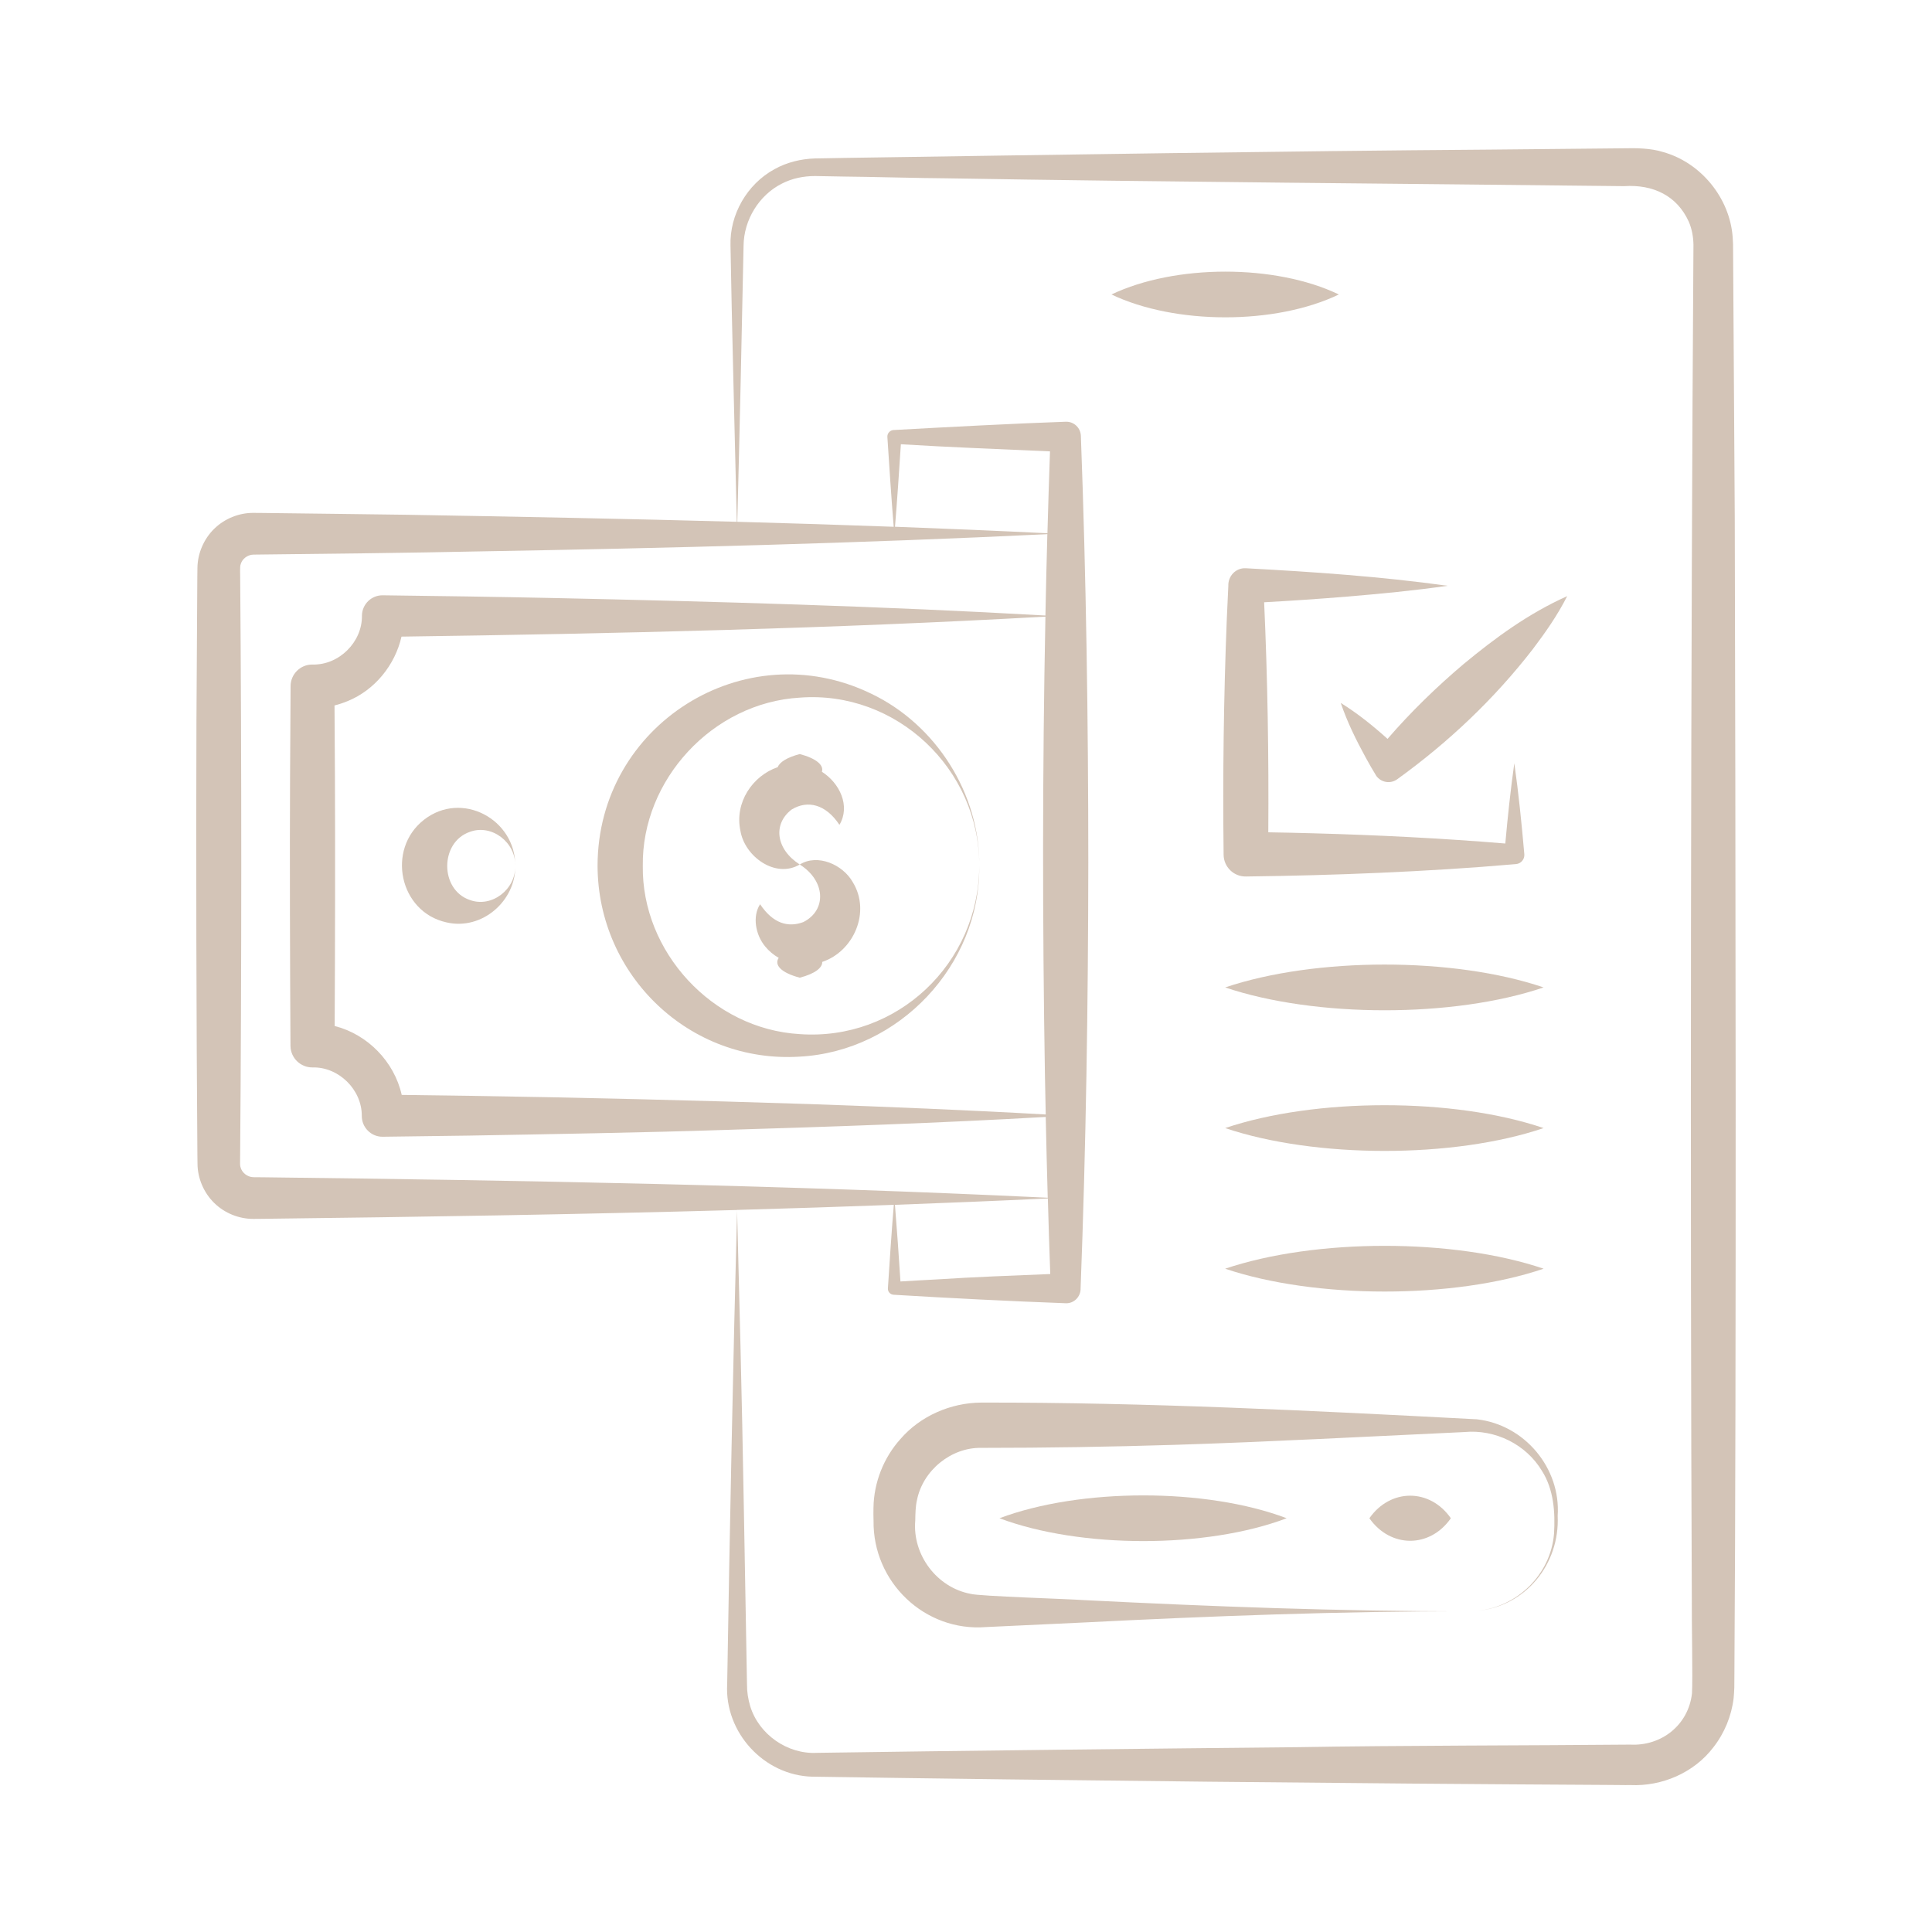
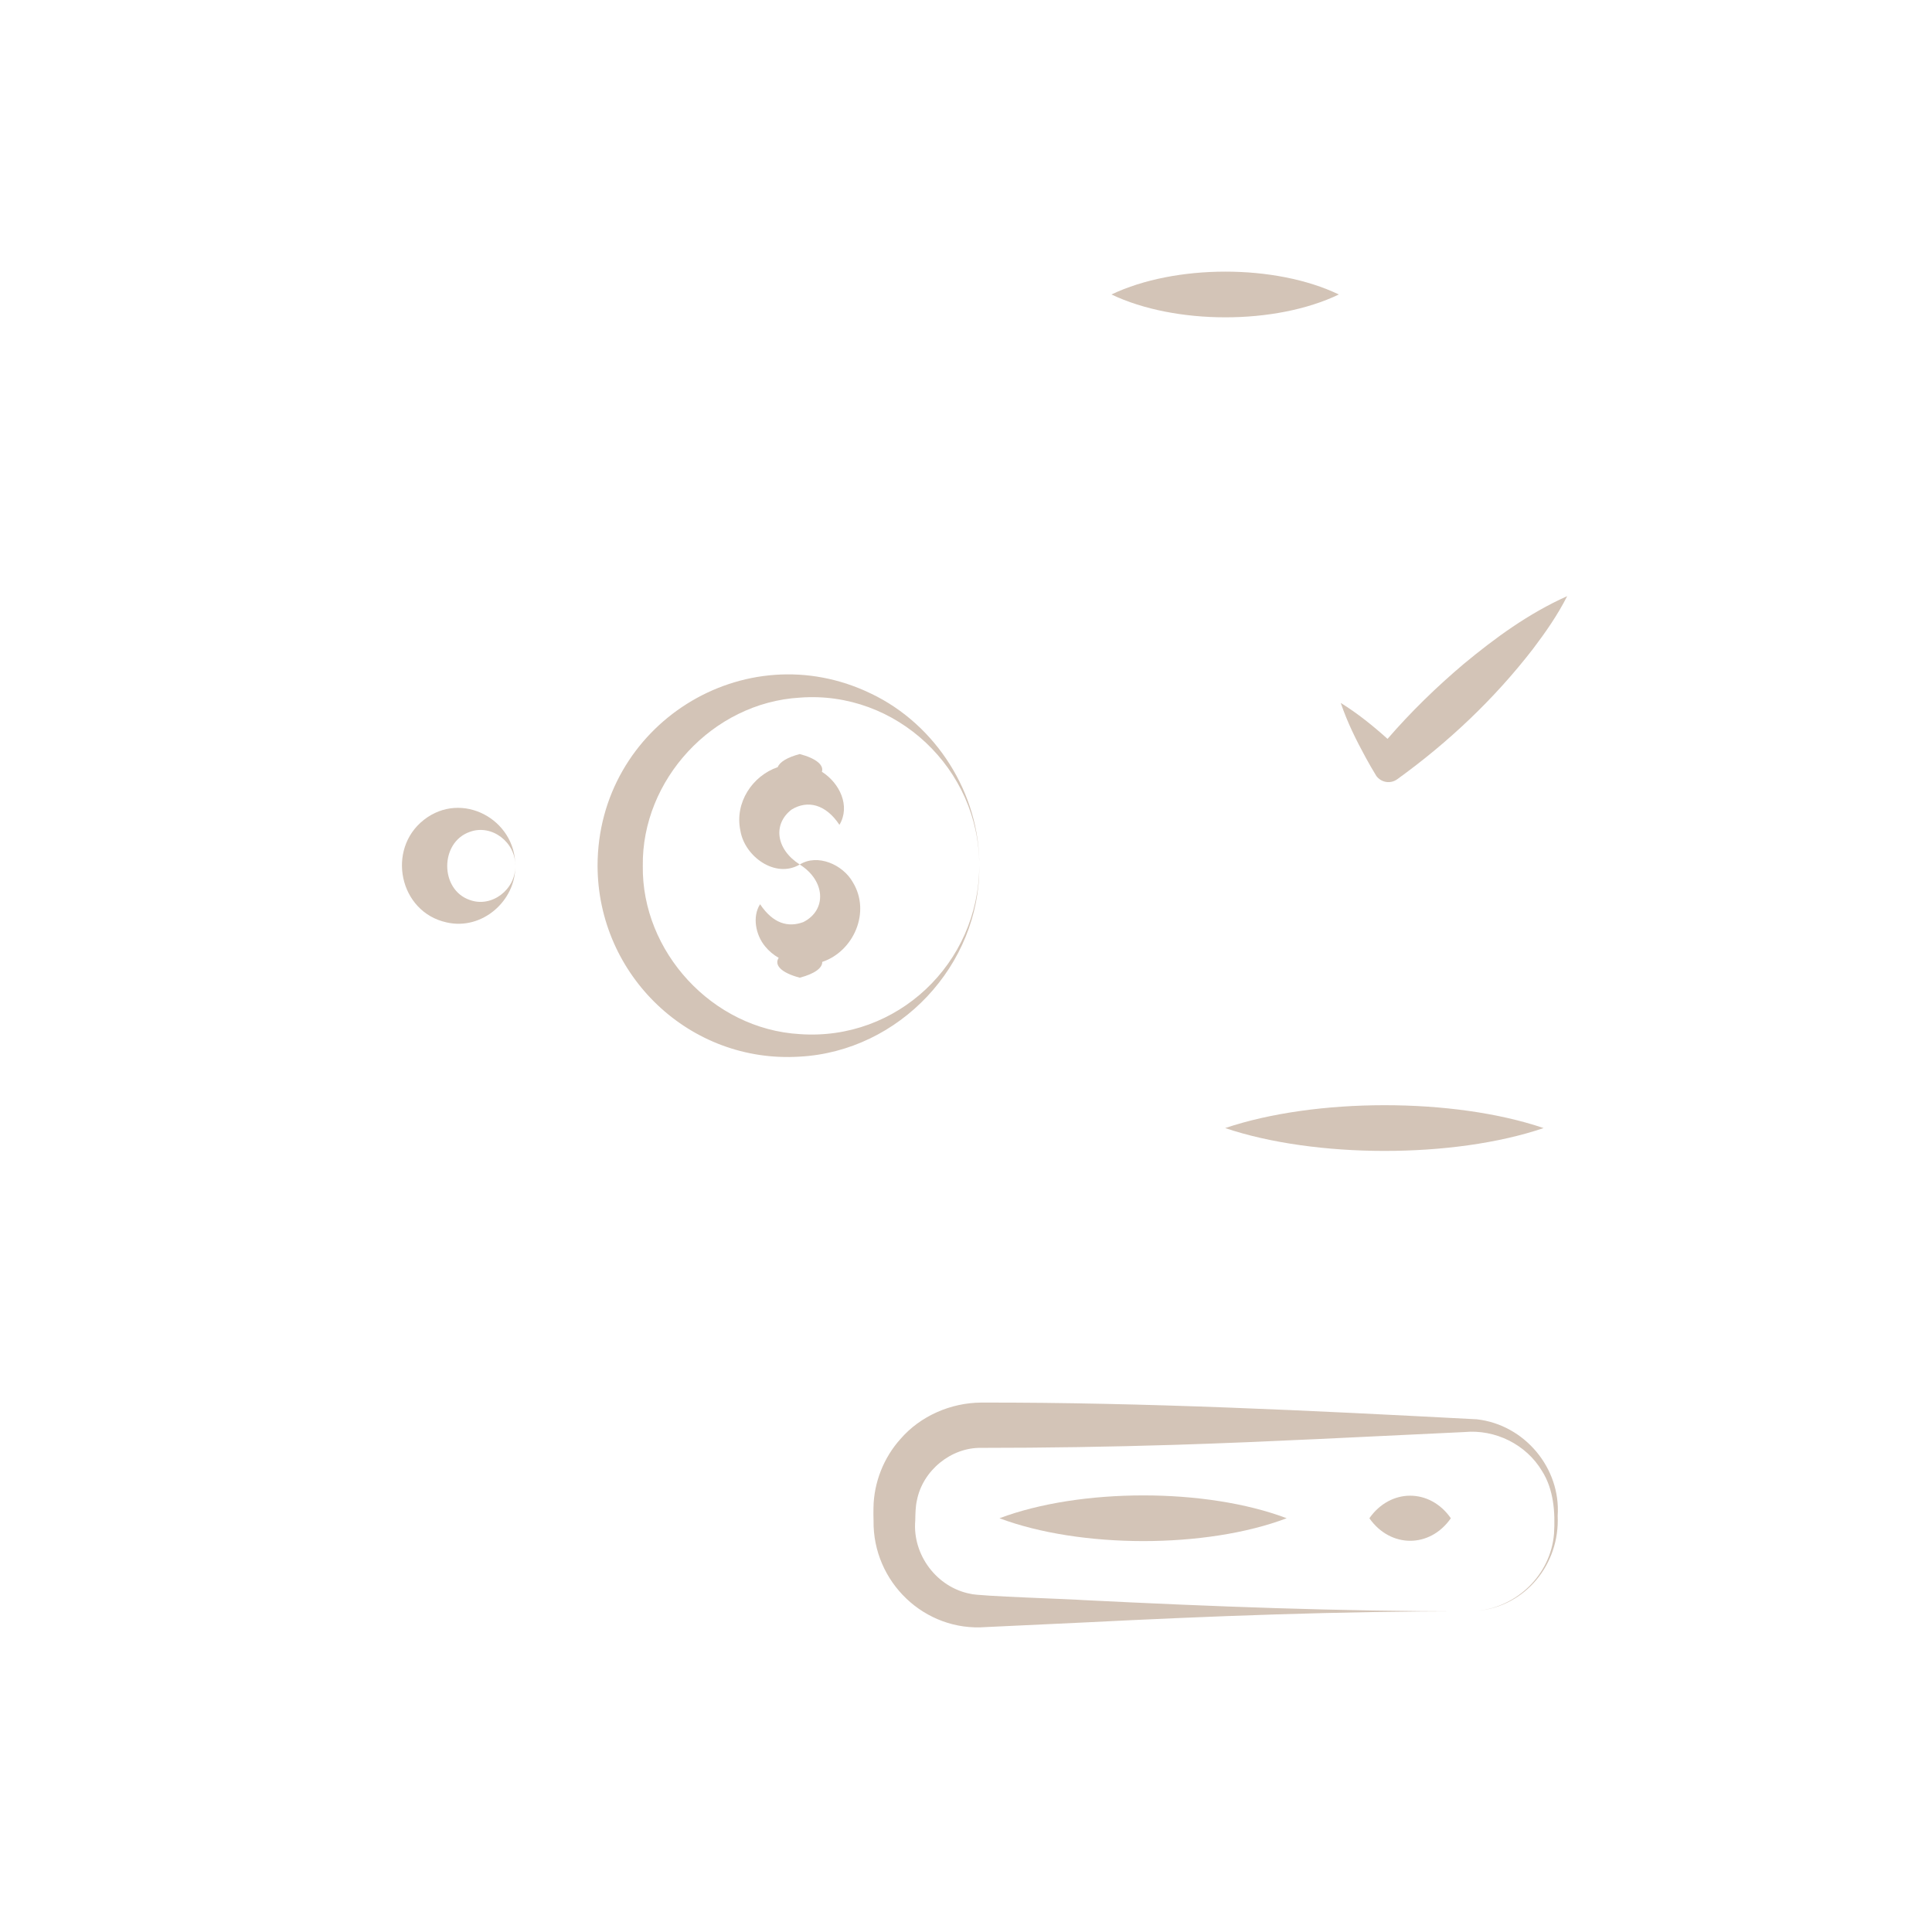
<svg xmlns="http://www.w3.org/2000/svg" id="Layer_1" enable-background="new 0 0 512 512" viewBox="0 0 512 512" width="300" height="300" version="1.1">
  <g width="100%" height="100%" transform="matrix(1,0,0,1,0,0)">
    <g>
      <path d="m211.93 280.02c26.38-1.42 47.84-24.24 47.59-50.56-.09 25.85-21.77 46.44-47.59 44.59-23.19-1.35-41.91-21.89-41.58-44.61-.3-22.71 18.44-43.2 41.6-44.56 25.59-1.96 47.66 18.93 47.57 44.57.18-19.08-11.45-37.43-28.67-45.63-33.55-16.25-72.46 8.27-72.49 45.62.08 29.13 24.49 52.43 53.57 50.58z" fill="#d3c4b7" fill-opacity="1" data-original-color="#000000ff" stroke="none" stroke-opacity="1" />
      <path d="m118.31 244.44c9.52 2.21 18.41-5.82 18.24-14.98.15 6.23-6.21 11.17-12.03 9.05-8.02-2.72-7.98-15.32 0-18.06 5.81-2.14 12.18 2.79 12.03 9.01.09-12.31-14.16-20.07-24.22-12.19-9.99 7.83-6.51 24.42 5.98 27.17z" fill="#d3c4b7" fill-opacity="1" data-original-color="#000000ff" stroke="none" stroke-opacity="1" />
      <path d="m209.78 214.54c4.23-2.58 9.04-1.44 12.68 4.05 2.98-4.99.05-11.08-4.65-14.06.56-1.72-1.41-3.52-5.87-4.7-3.4.9-5.34 2.16-5.83 3.47-6.68 2.28-11.48 9.39-9.9 16.83 1.12 6.88 9.32 12.78 15.73 8.97-6.34-4.05-7.16-10.72-2.16-14.56z" fill="#d3c4b7" fill-opacity="1" data-original-color="#000000ff" stroke="none" stroke-opacity="1" />
      <path d="m211.94 229.11c6.85 4.29 7.21 12.1.95 15.25-4.02 1.5-8.02.41-11.46-4.73-2.1 3.25-1.2 8.13 1.34 11.18 1 1.23 2.22 2.24 3.59 3.03-1.24 1.88.61 3.95 5.59 5.26 4.04-1.06 6.01-2.63 5.95-4.18 8.35-2.8 12.92-13.24 8.11-21.11-2.65-4.71-9.37-7.64-14.07-4.7z" fill="#d3c4b7" fill-opacity="1" data-original-color="#000000ff" stroke="none" stroke-opacity="1" />
-       <path d="m459.28 65.44v-.57l-.03-.7-.08-1.4c-.78-10.34-8.43-19.69-18.43-22.48-3.2-1.03-7.25-1.07-10.34-.99 0 0-35.93.35-35.93.35-52.37.37-118.03 1.41-170.65 2.2-1.96.01-5.99.14-7.86.14-3.73.12-7.47 1.03-10.72 2.85-7.26 3.95-11.91 12.03-11.65 20.27.31 19.02 1.19 52.68 1.67 73.17-29.16-.8-58.32-1.36-87.44-1.86-9.53-.16-28.73-.34-38.26-.48l-2.39-.02c-3.84-.03-7.67 1.53-10.41 4.22-2.75 2.69-4.4 6.52-4.44 10.38l-.03 2.43s-.23 38.26-.23 38.26c-.13 34.09-.02 80.7.25 114.79 0 0 .03 2.43.03 2.43.03 3.86 1.68 7.68 4.43 10.37 2.74 2.7 6.57 4.24 10.4 4.22l2.39-.02c41.92-.5 83.85-1.17 125.78-2.34-1.04 38.92-2 86.82-2.63 125.67-.72 12.78 9.75 24.19 22.57 24.51 66.06 1 144.01 1.82 210.04 2.18 1.28-.02 5.58.08 6.74.04 8.38.39 16.91-3.28 22.02-10.03 2.92-3.73 4.79-8.29 5.35-13 .11-.94.13-1.89.18-2.84 0 0 .03-4.51.03-4.51.54-80.47.3-224.81.09-305.38zm-389.74 246.55-2.39-.02c-1.57-.02-3.07-1.19-3.42-2.71-.1-.29-.09-.6-.11-.91l.02-2.35c.39-47.95.41-105.1.01-153.05.01-.55-.09-2.8.09-3.26.34-1.53 1.84-2.68 3.4-2.71 18-.2 41.77-.46 59.79-.85 50.21-.87 100.42-2.15 150.63-4.57-.2 7.18-.37 14.37-.51 21.56-43.09-2.46-87.87-3.73-130.97-4.65-14.88-.31-29.76-.53-44.64-.71-3.01-.04-5.48 2.36-5.52 5.38.11 7.03-6.12 13.17-13.11 12.97-3.18-.04-5.79 2.53-5.8 5.71-.02.08-.11 23.8-.14 23.88-.1 21.24-.02 50.24.11 71.48.04 3.18 2.65 5.73 5.83 5.7 6.91-.19 13.09 5.86 13.07 12.81-.04 3.08 2.48 5.61 5.56 5.56l22.62-.3c20.79-.37 47.17-.81 67.86-1.5 27.54-.82 57.5-1.85 85.21-3.45.15 7.14.33 14.27.53 21.41-69.32-3.32-138.74-4.6-208.12-5.42zm208.04-170.67c-13.46-.66-26.92-1.23-40.4-1.73.56-6.61 1.12-15.13 1.56-21.86 11.8.74 27.35 1.35 39.52 1.89-.26 7.24-.48 14.47-.68 21.7zm.75 196.31c-9.82.4-20.32.79-29.96 1.42-3.25.19-6.49.34-9.74.55-.39-6.3-.96-14.06-1.46-20.31 13.51-.5 27.01-1.05 40.52-1.69.18 6.67.4 13.35.64 20.03zm-189.57-131.96s-.07-12.45-.11-18.72c1.19-.3 2.37-.69 3.5-1.16 7.2-2.94 12.55-9.57 14.25-17.08 56.61-.78 114.13-2.13 170.65-5.3-.81 40.52-.8 81.06-.13 121.59.06 3.45.14 6.9.21 10.35-20.34-1.16-42.46-2.06-62.57-2.76-28.71-.94-61.75-1.77-90.48-2.19l-17.62-.24c-1.98-8.81-9.02-16.03-17.77-18.26.11-20.56.16-46.7.07-66.23zm359.59 219.04c-.06 4.04.28 20.46.04 24.08-.95 8.35-8.08 13.98-16.36 13.55-25.03.24-62.45.22-87.57.67-34.01.33-94.57 1-127.99 1.51-7.79.41-15.35-4.87-17.65-12.34-.58-1.98-.87-3.75-.86-5.87-.49-25.76-1.07-63.98-1.73-89.82 0 0-.86-34.27-.9-35.85 13.85-.39 27.7-.84 41.54-1.35-.58 6.85-1.14 15.47-1.57 22.12-.06.88.6 1.64 1.49 1.71 14.97.9 30.67 1.7 45.63 2.25 2.22.1 4.01-1.76 3.95-3.95 1.43-37.6 2-75.2 2.04-112.81-.01-37.72-.56-75.42-1.97-113.12-.08-2.14-1.88-3.82-4.03-3.73-13.2.45-32.03 1.45-45.4 2.19-1.04-.05-1.92.81-1.85 1.85.45 6.91 1.07 16.51 1.68 23.8-13.81-.51-27.63-.94-41.45-1.32.55-20.55 1.28-54.11 1.66-73.18.07-6.82 4.09-13.41 10.19-16.46 2.69-1.38 5.7-1.98 8.69-1.99 1.83 0 6.08.14 7.86.14 5.56.03 21.27.45 26.95.46 55.96.96 124.09 1.44 179.64 2.08 7.77-.51 14.07 2.57 17.17 9.44.83 1.92 1.2 4.04 1.23 6.12-.7 103.51-.9 255.9-.43 359.82z" fill="#d3c4b7" fill-opacity="1" data-original-color="#000000ff" stroke="none" stroke-opacity="1" />
      <path d="m391.39 376.13c-43.5-2.29-87.85-4.51-131.37-4.43-8.05.05-16.1 3.53-21.38 9.64-4.46 4.95-7.07 11.56-7.16 18.23-.04 1.01-.01 2.42.02 3.42-.24 16.24 13.53 29.49 29.8 28.2l25.61-1.2c34.12-1.72 68.26-3.03 102.42-2.98-34.16.04-68.3-1.27-102.42-2.98-2.63-.24-27.86-1.02-29.72-1.65-8.92-1.68-15.41-10.34-14.64-19.38.04-1.75.05-3.68.44-5.38 1.53-7.91 9.04-14.06 17.04-13.92 17.07 0 34.14-.27 51.21-.8 24.71-.77 51.96-2.24 76.82-3.39 8.16-.78 16.38 3.25 20.59 10.32 3.1 4.87 3.53 10.95 3.18 16.64-.89 10.8-9.72 19.37-20.31 20.42 12.7-1.18 21.87-12.29 21.28-25.18.86-12.66-8.79-24.15-21.41-25.58z" fill="#d3c4b7" fill-opacity="1" data-original-color="#000000ff" stroke="none" stroke-opacity="1" />
      <path d="m354.81 78.04c-16.85-8.1-43.41-8.04-60.26 0 16.86 8.05 43.42 8.1 60.26 0z" fill="#d3c4b7" fill-opacity="1" data-original-color="#000000ff" stroke="none" stroke-opacity="1" />
      <path d="m362.9 402.35c5.57 7.94 16.03 7.99 21.59 0-5.57-7.99-16.02-7.95-21.59 0z" fill="#d3c4b7" fill-opacity="1" data-original-color="#000000ff" stroke="none" stroke-opacity="1" />
      <path d="m264.87 402.35c21.41 8.04 54.73 8.1 76.11 0-21.39-8.1-54.72-8.04-76.11 0z" fill="#d3c4b7" fill-opacity="1" data-original-color="#000000ff" stroke="none" stroke-opacity="1" />
-       <path d="m324.68 261.68c23.89 8.05 60.53 8.1 84.39 0-23.88-8.11-60.52-8.05-84.39 0z" fill="#d3c4b7" fill-opacity="1" data-original-color="#000000ff" stroke="none" stroke-opacity="1" />
      <path d="m324.68 298.95c23.89 8.05 60.53 8.1 84.39 0-23.88-8.11-60.52-8.05-84.39 0z" fill="#d3c4b7" fill-opacity="1" data-original-color="#000000ff" stroke="none" stroke-opacity="1" />
-       <path d="m324.68 336.22c23.89 8.05 60.54 8.1 84.39 0-23.88-8.11-60.52-8.05-84.39 0z" fill="#d3c4b7" fill-opacity="1" data-original-color="#000000ff" stroke="none" stroke-opacity="1" />
-       <path d="m383.62 155.24c-17.78-2.47-35.6-3.69-53.49-4.65-2.62-.14-4.7 2.07-4.61 4.65l-.41 8.89c-.83 20.75-1.09 41.67-.84 62.42.05 3.21 2.69 5.78 5.9 5.73 11.86-.15 23.72-.45 35.57-.98 12.02-.53 24.03-1.26 36.02-2.31 1.33-.11 2.31-1.28 2.2-2.61-.7-8.05-1.51-16.11-2.65-24.12-1 7.07-1.75 14.17-2.39 21.28-16.97-1.4-33.96-2.25-50.97-2.71-3.95-.12-7.89-.19-11.84-.26.14-20.28-.18-40.7-1.1-60.96 7.3-.41 14.59-.89 21.88-1.5 8.91-.74 17.82-1.59 26.73-2.87z" fill="#d3c4b7" fill-opacity="1" data-original-color="#000000ff" stroke="none" stroke-opacity="1" />
      <path d="m367.71 195.81c-3.87-3.48-7.89-6.72-12.4-9.53 1.75 5.15 4.06 9.8 6.62 14.49.9 1.65 1.83 3.27 2.81 4.86 1.29 1.77 3.77 2.17 5.54.88 13.59-9.81 25.73-21.29 35.97-34.53 3.3-4.37 6.48-8.88 9.07-14-10.24 4.6-19.03 11.02-27.52 18.06-7.17 6.07-13.91 12.63-20.09 19.77z" fill="#d3c4b7" fill-opacity="1" data-original-color="#000000ff" stroke="none" stroke-opacity="1" />
    </g>
  </g>
</svg>